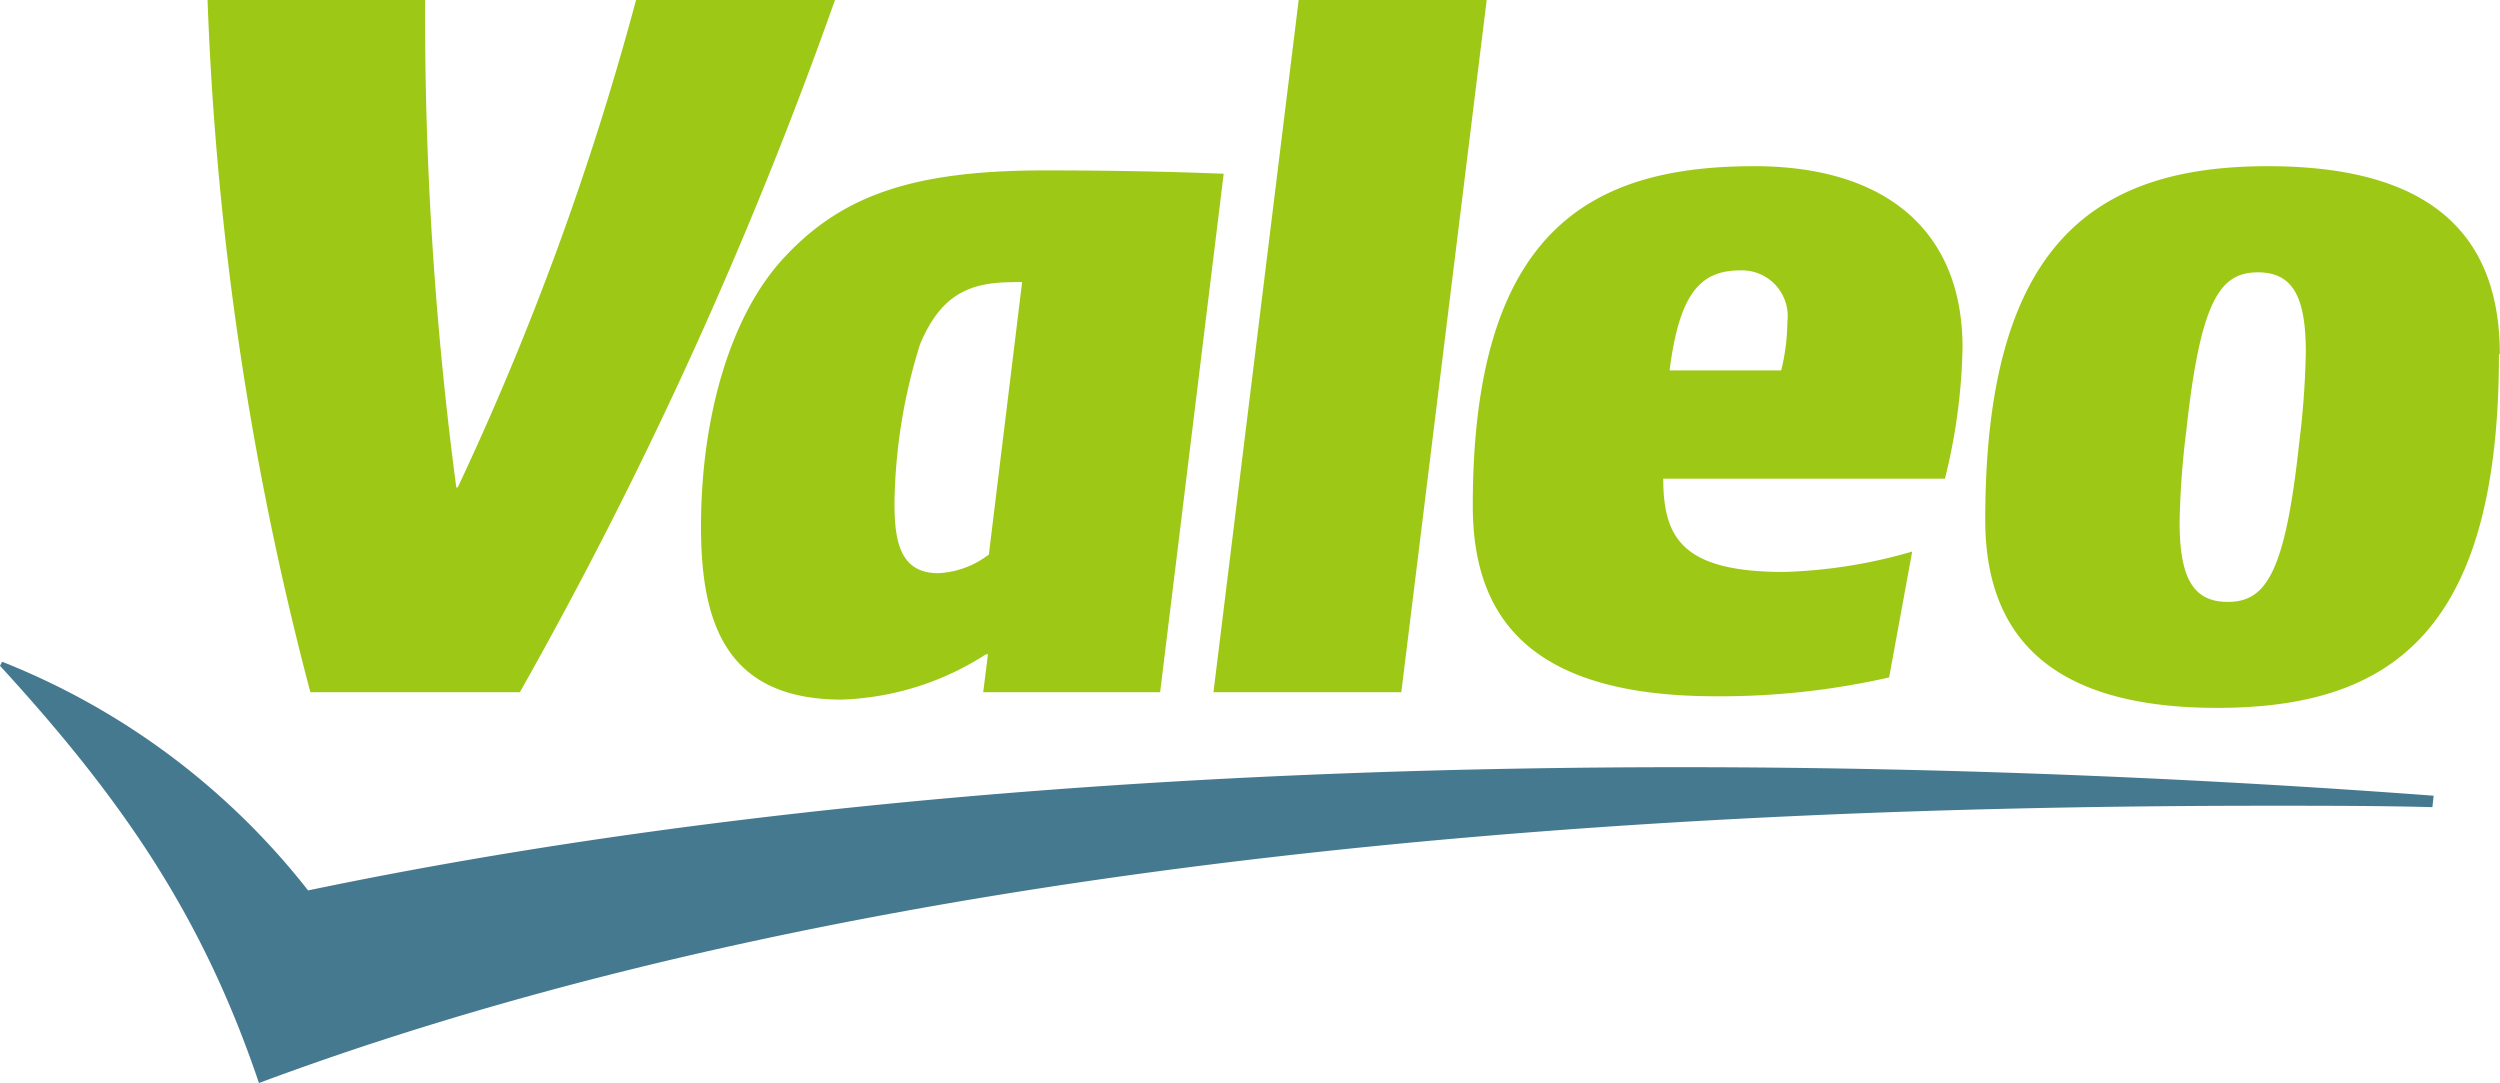
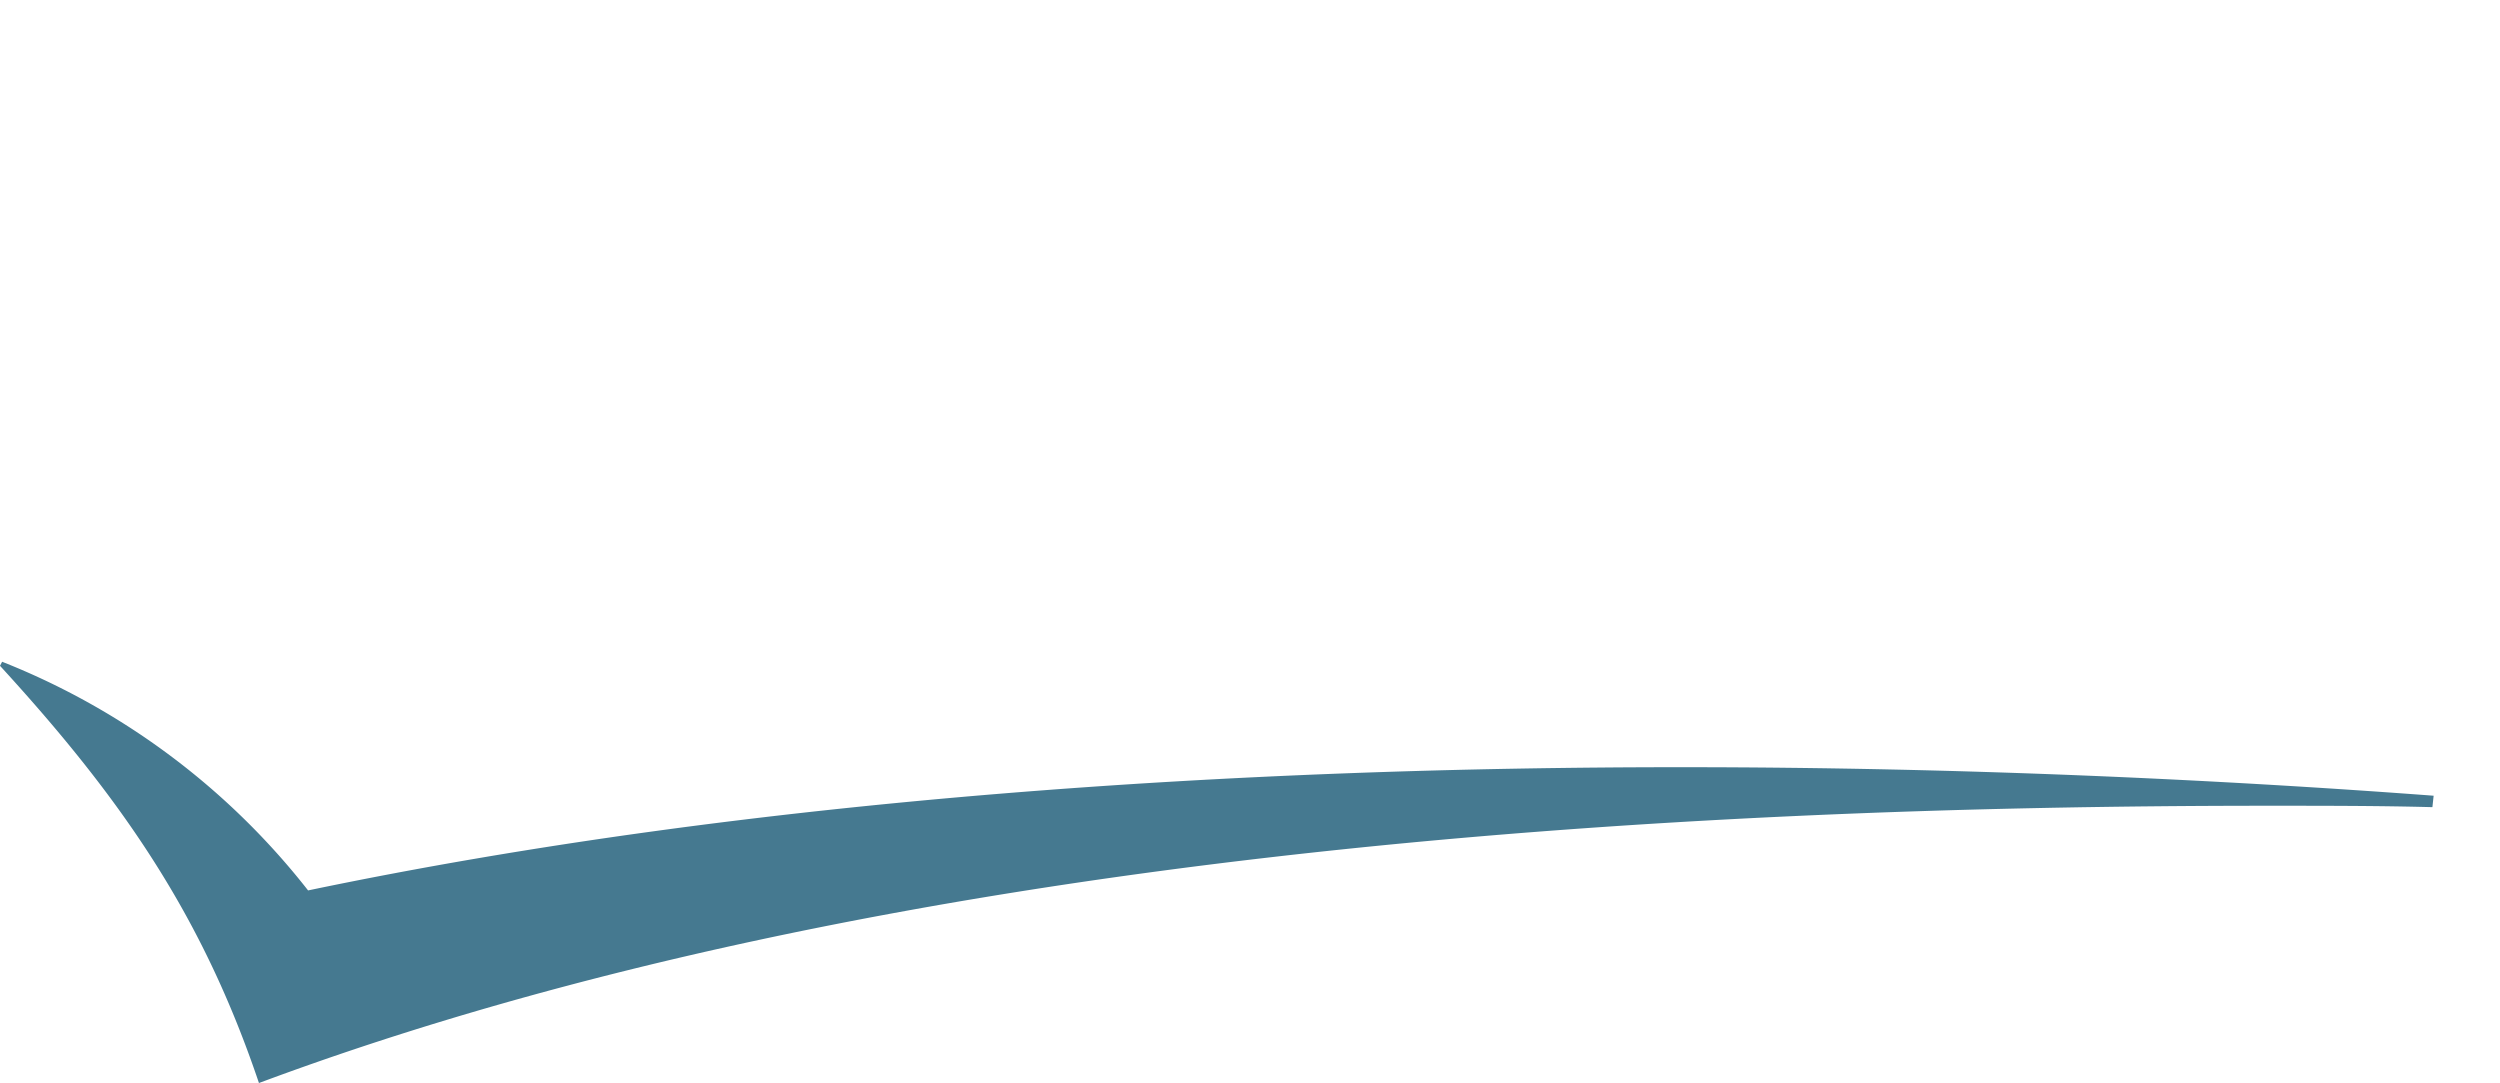
<svg xmlns="http://www.w3.org/2000/svg" viewBox="0 0 142.01 61.52">
  <defs>
    <style>.cls-1{fill:#457990;}.cls-1,.cls-2{fill-rule:evenodd;}.cls-2{fill:#9dc815;}</style>
  </defs>
  <title>法雷奥</title>
  <g id="图层_2" data-name="图层 2">
    <g id="图层_1-2" data-name="图层 1">
      <path class="cls-1" d="M138.24,45.2c-11.86-.89-26.62-1.62-42.74-1.62-24.69,0-52.57,1.69-78,7A41.45,41.45,0,0,0,.12,37.59L0,37.82c7,7.64,11.52,14.25,14.71,23.7C50.34,48.23,95.09,45.77,128.87,45.77c3.23,0,6.31,0,9.3.08l.07-.65Z" />
-       <path class="cls-2" d="M36.13,0A165.37,165.37,0,0,1,26,27.69h-.08A203.43,203.43,0,0,1,24.15,0H11.79a179.22,179.22,0,0,0,5.84,39.32h11.9A248.92,248.92,0,0,0,47.43,0ZM142,20.12c0-7.6-4.92-10.68-13.18-10.68-10,0-16.05,4.58-16.05,20.09,0,7.6,4.92,10.68,13.18,10.68,10,0,16-4.46,16-20.09ZM59.33,9.68c-7.45,0-11.48,1.41-14.75,4.91-3.11,3.3-4.76,9.14-4.76,15.32,0,5.38,1.35,9.83,8,9.83A16.08,16.08,0,0,0,56,37.17h.12l-.27,2.15H65.9L69.51,9.87c-3-.12-6.38-.19-10.18-.19Zm42,22.81a28.87,28.87,0,0,0,7.29-1.16l-1.31,7.15a43.2,43.2,0,0,1-9.87,1.07c-10.78,0-13.78-4.69-13.78-10.83,0-15.71,6.76-19.28,16-19.28,7.3,0,11.82,3.54,11.82,10.3a33.09,33.09,0,0,1-1,7.45h-16c0,3.38,1.1,5.3,6.87,5.3ZM79.6,39.32H68.93L73.77,0H84.45L79.6,39.32Zm51-14.13c-.8,7.45-1.92,9-4.06,9-2,0-2.73-1.43-2.73-4.54a48.49,48.49,0,0,1,.38-5.18c.81-7.45,1.93-9,4.07-9,2,0,2.72,1.42,2.72,4.54a48.49,48.49,0,0,1-.38,5.18Zm-74.42,6.3a5.1,5.1,0,0,1-2.88,1.07c-2.19,0-2.49-1.84-2.49-4a31.51,31.51,0,0,1,1.45-9c1.16-2.76,2.73-3.53,5.27-3.53a3.41,3.41,0,0,1,.53,0l-1.88,15.4Zm45-10.45a11.9,11.9,0,0,0,.35-2.76,2.6,2.6,0,0,0-2.69-2.92c-2.27,0-3.45,1.34-4,5.68Z" />
    </g>
  </g>
</svg>